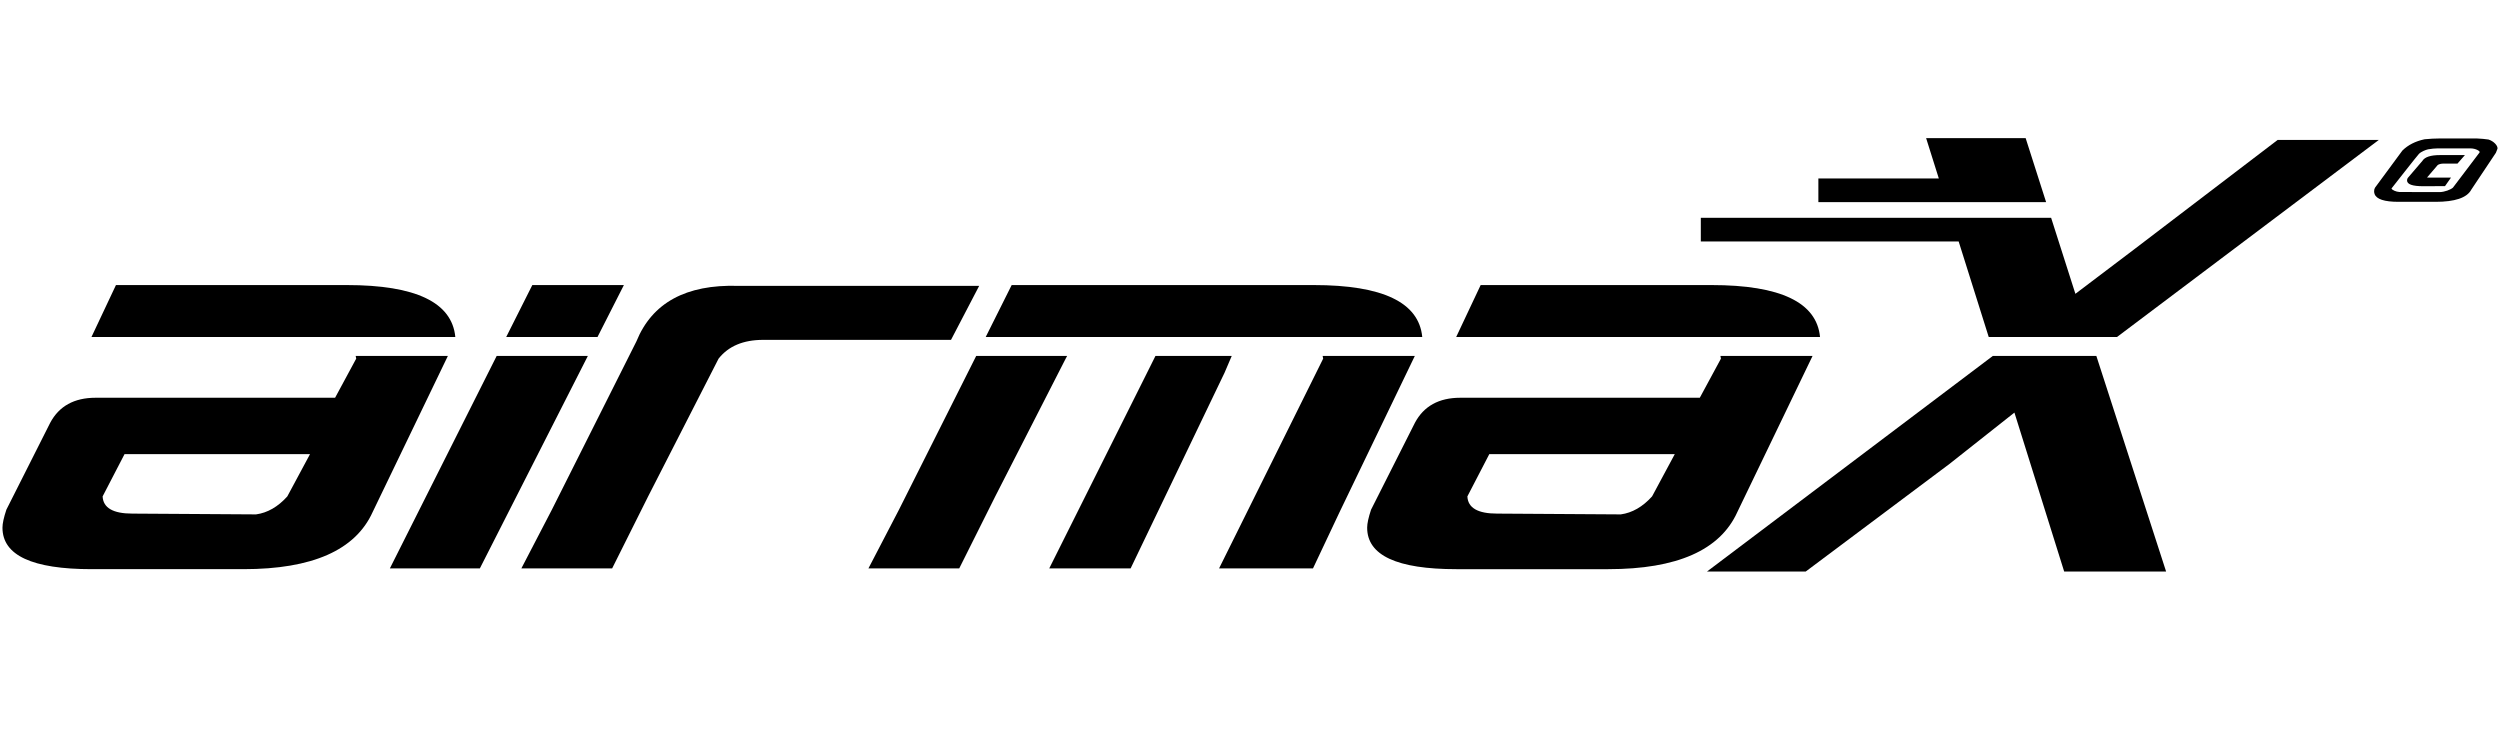
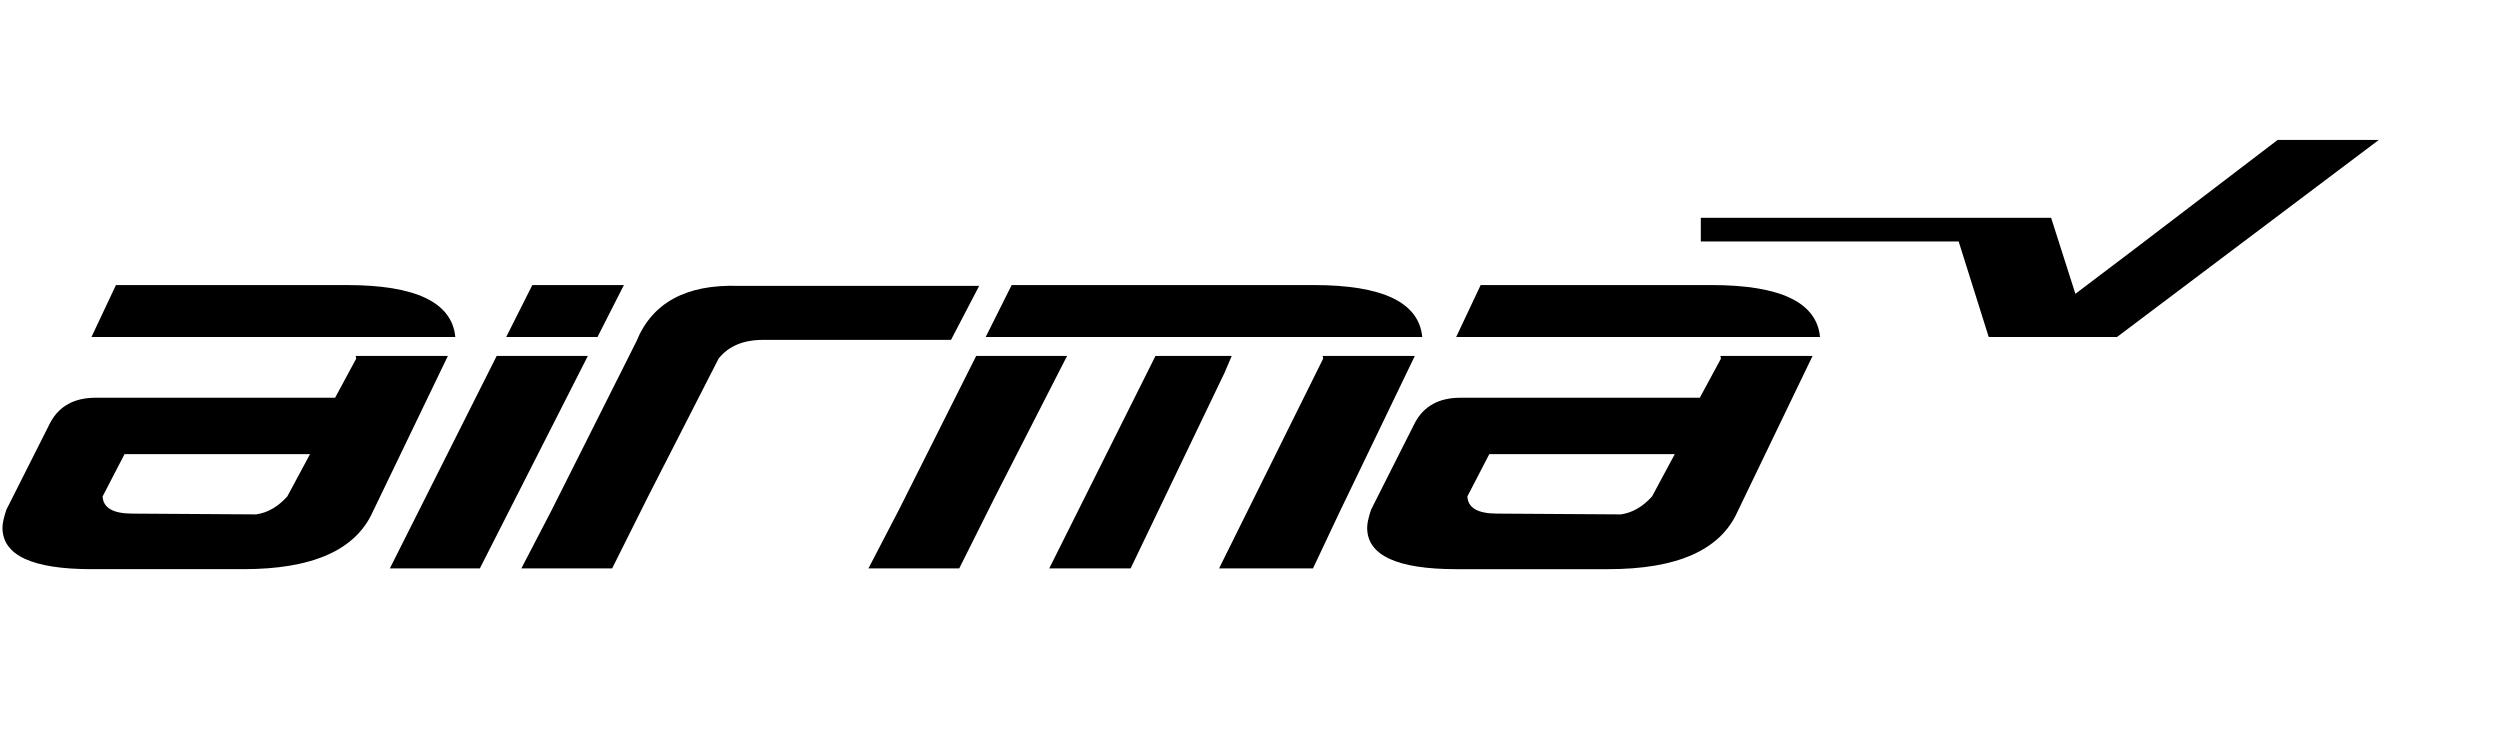
<svg xmlns="http://www.w3.org/2000/svg" id="Ebene_1" version="1.1" viewBox="0 0 1011 300">
  <path d="M339.65,137.44h-31.02c-8.02,0-14.04,2.53-18.04,7.6l-28.48,55.7-14.56,29.12h-36.71l12.34-23.74,34.18-68.05c6.33-15.61,20.04-23.1,41.14-22.47h97.48l-11.39,21.84h-44.94Z" />
  <path d="M184.13,136.28c-1.35-13.98-15.95-21-43.87-21H46.89l-9.9,21h147.14Z" />
  <path d="M143.83,143.93c.08.36.17.71.22,1.1l-8.54,15.82H38.66c-8.65,0-14.77,3.38-18.36,10.13L2.58,206.11c-1.05,3.16-1.58,5.59-1.58,7.28,0,11.19,12.03,16.78,36.08,16.78h61.4c27.85,0,45.26-7.7,52.22-23.1l30.42-63.13h-37.29ZM116.2,200.74c-3.8,4.22-8.02,6.65-12.66,7.28l-50.01-.32c-7.81,0-11.82-2.32-12.03-6.96l8.86-17.09h75.01l-9.18,17.09Z" />
-   <path d="M999.35,76.78c-1.8,3.23-6.61,4.84-14.43,4.84h-14.91c-5.76,0-9-1.06-9.73-3.18-.13-.35-.19-.71-.19-1.09,0-.6.13-1.09.38-1.47l11.06-15c2.28-2.25,5.27-3.77,8.97-4.56,1.01-.09,2.05-.17,3.11-.24,1.06-.06,2.14-.09,3.25-.09h14.67c.92.03,1.78.09,2.59.17s1.54.17,2.21.26c2.15.66,3.82,2.5,3.66,3.7l-.65,1.66-10.04,15.05.05-.05ZM999.15,60h-13.25c-1.04,0-2.98.17-3.96.38s-2.81.93-3.71,1.84c-.35.27-11.11,14-11.11,14,.17.63,1.95,1.36,3.12,1.41,1.17.05,16.47.05,16.47.05,1.9-.06,4.3-.96,5.25-1.79,0,0,10.38-13.74,10.78-14.24.4-.5-1.57-1.64-3.59-1.64ZM988.37,66.15c-.6,0-1.11.05-1.55.16-.43.11-.8.27-1.11.49l.12-.08-4.34,5.07c.13.03.52.04,1.17.04h8.52l-2.42,3.44-8.83.04c-4.35,0-6.52-.78-6.52-2.33,0-.35.09-.68.27-.98l5.98-6.99-.04.04c.96-1.55,3.33-2.33,7.11-2.33h10.08l-3.01,3.44h-5.43Z" />
  <polygon points="241.63 136.28 252.3 115.28 215.27 115.28 204.71 136.28 241.63 136.28" />
  <polygon points="200.86 143.93 157.67 229.85 194.06 229.85 237.73 143.93 200.86 143.93" />
-   <polygon points="805.91 143.93 690.32 231.12 730.24 231.12 788.34 187.63 814.63 166.85 834.75 231.12 875.97 231.12 847.76 143.93 805.91 143.93" />
  <path d="M575.16,136.28c-1.35-13.98-15.95-21-43.87-21h-122.17l-10.13,20.26-.37.74h176.54Z" />
  <polygon points="431.56 143.93 394.78 143.93 363.55 206.11 351.2 229.85 387.92 229.85 402.48 200.74 430.96 145.03 431.56 143.93" />
  <polygon points="498.12 143.93 467.27 143.93 463.88 150.73 424.32 229.85 457.23 229.85 495.21 150.73 498.12 143.93" />
  <path d="M534.87,143.93c.08.36.17.71.22,1.1l-42.09,84.82h37.98l10.76-22.79,30.42-63.13h-37.29Z" />
  <path d="M695.73,143.93c.08.36.17.71.22,1.1l-8.55,15.82h-96.85c-8.65,0-14.77,3.38-18.36,10.13l-17.73,35.13c-1.05,3.16-1.58,5.59-1.58,7.28,0,11.19,12.03,16.78,36.08,16.78h61.4c27.85,0,45.26-7.7,52.22-23.1l30.42-63.13h-37.28ZM668.1,200.74c-3.8,4.22-8.02,6.65-12.66,7.28l-50.01-.32c-7.81,0-11.82-2.32-12.02-6.96l8.86-17.09h75.01l-9.18,17.09Z" />
  <path d="M736.02,136.28c-1.35-13.98-15.95-21-43.87-21h-93.37l-9.9,21h147.14Z" />
-   <polygon points="796.61 81.75 827.45 81.75 819.17 55.85 778.92 55.85 784.06 72.18 735.35 72.18 735.35 81.75 787.08 81.75 796.61 81.75" />
  <polygon points="921.08 56.59 863.31 100.64 839.29 118.82 829.47 88.07 789.07 88.07 789.07 88.08 687.81 88.08 687.81 97.65 792.08 97.65 804.24 136.28 856.12 136.28 961.98 56.59 921.08 56.59" />
</svg>